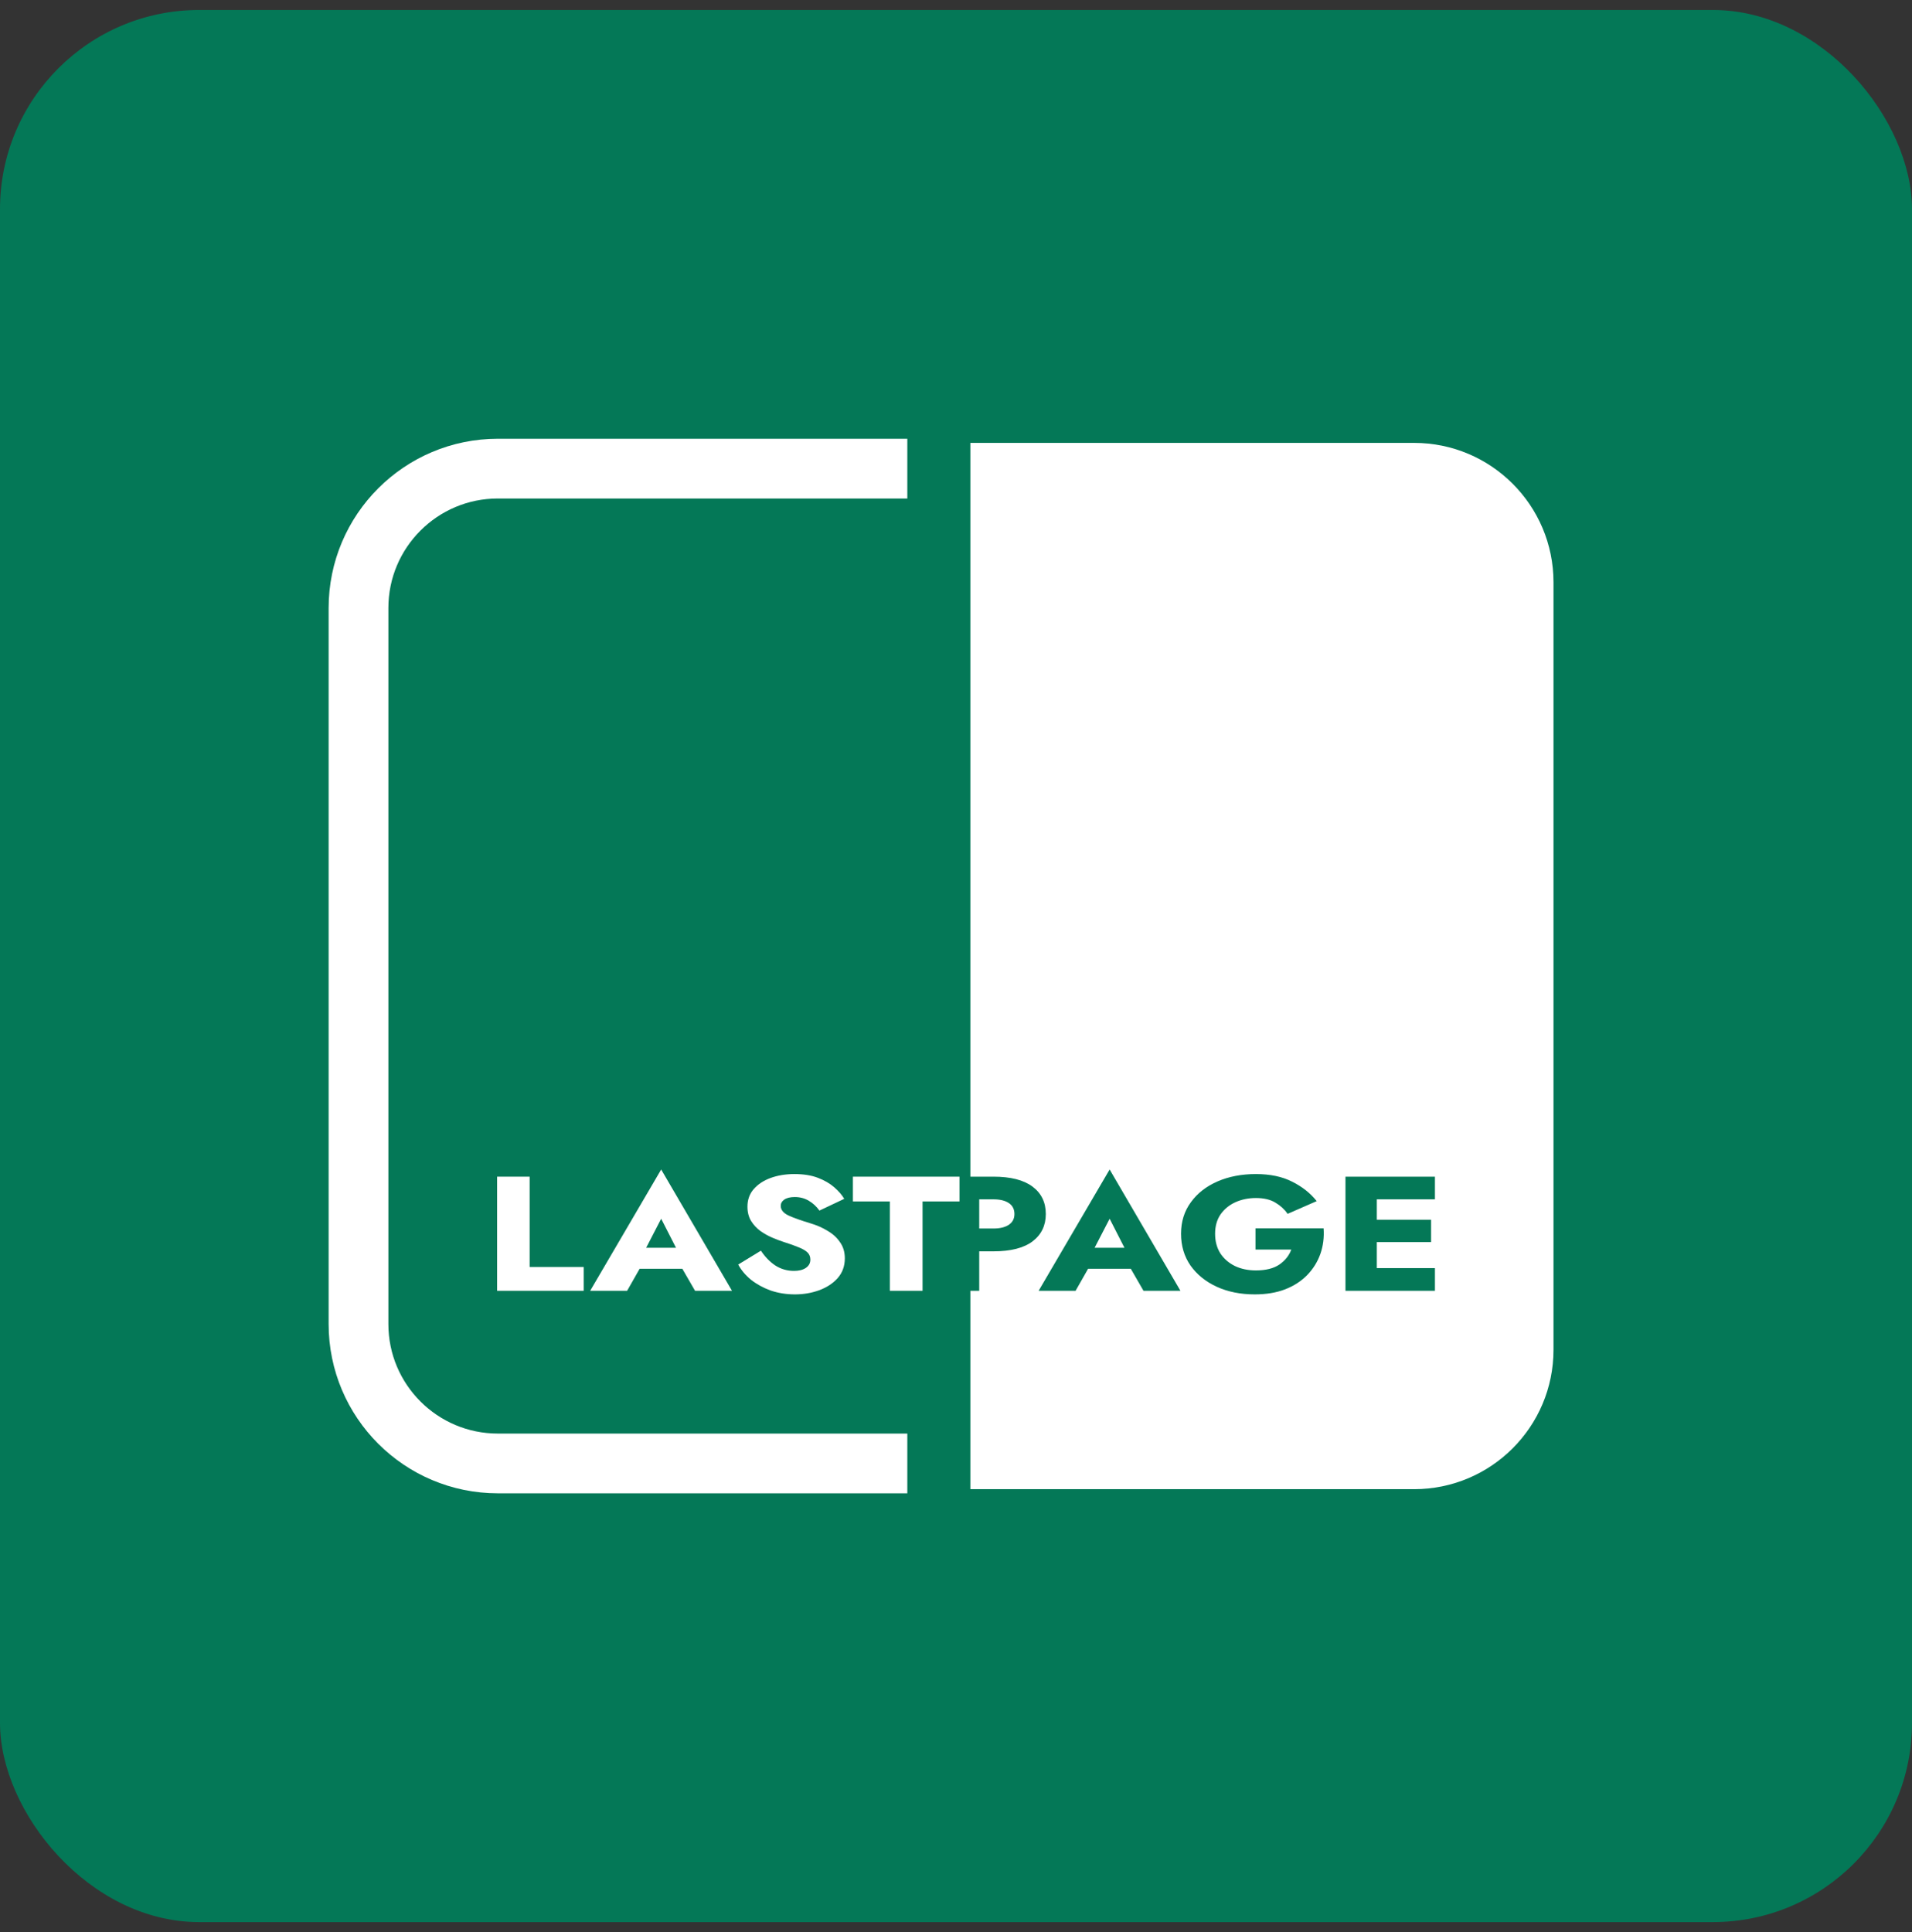
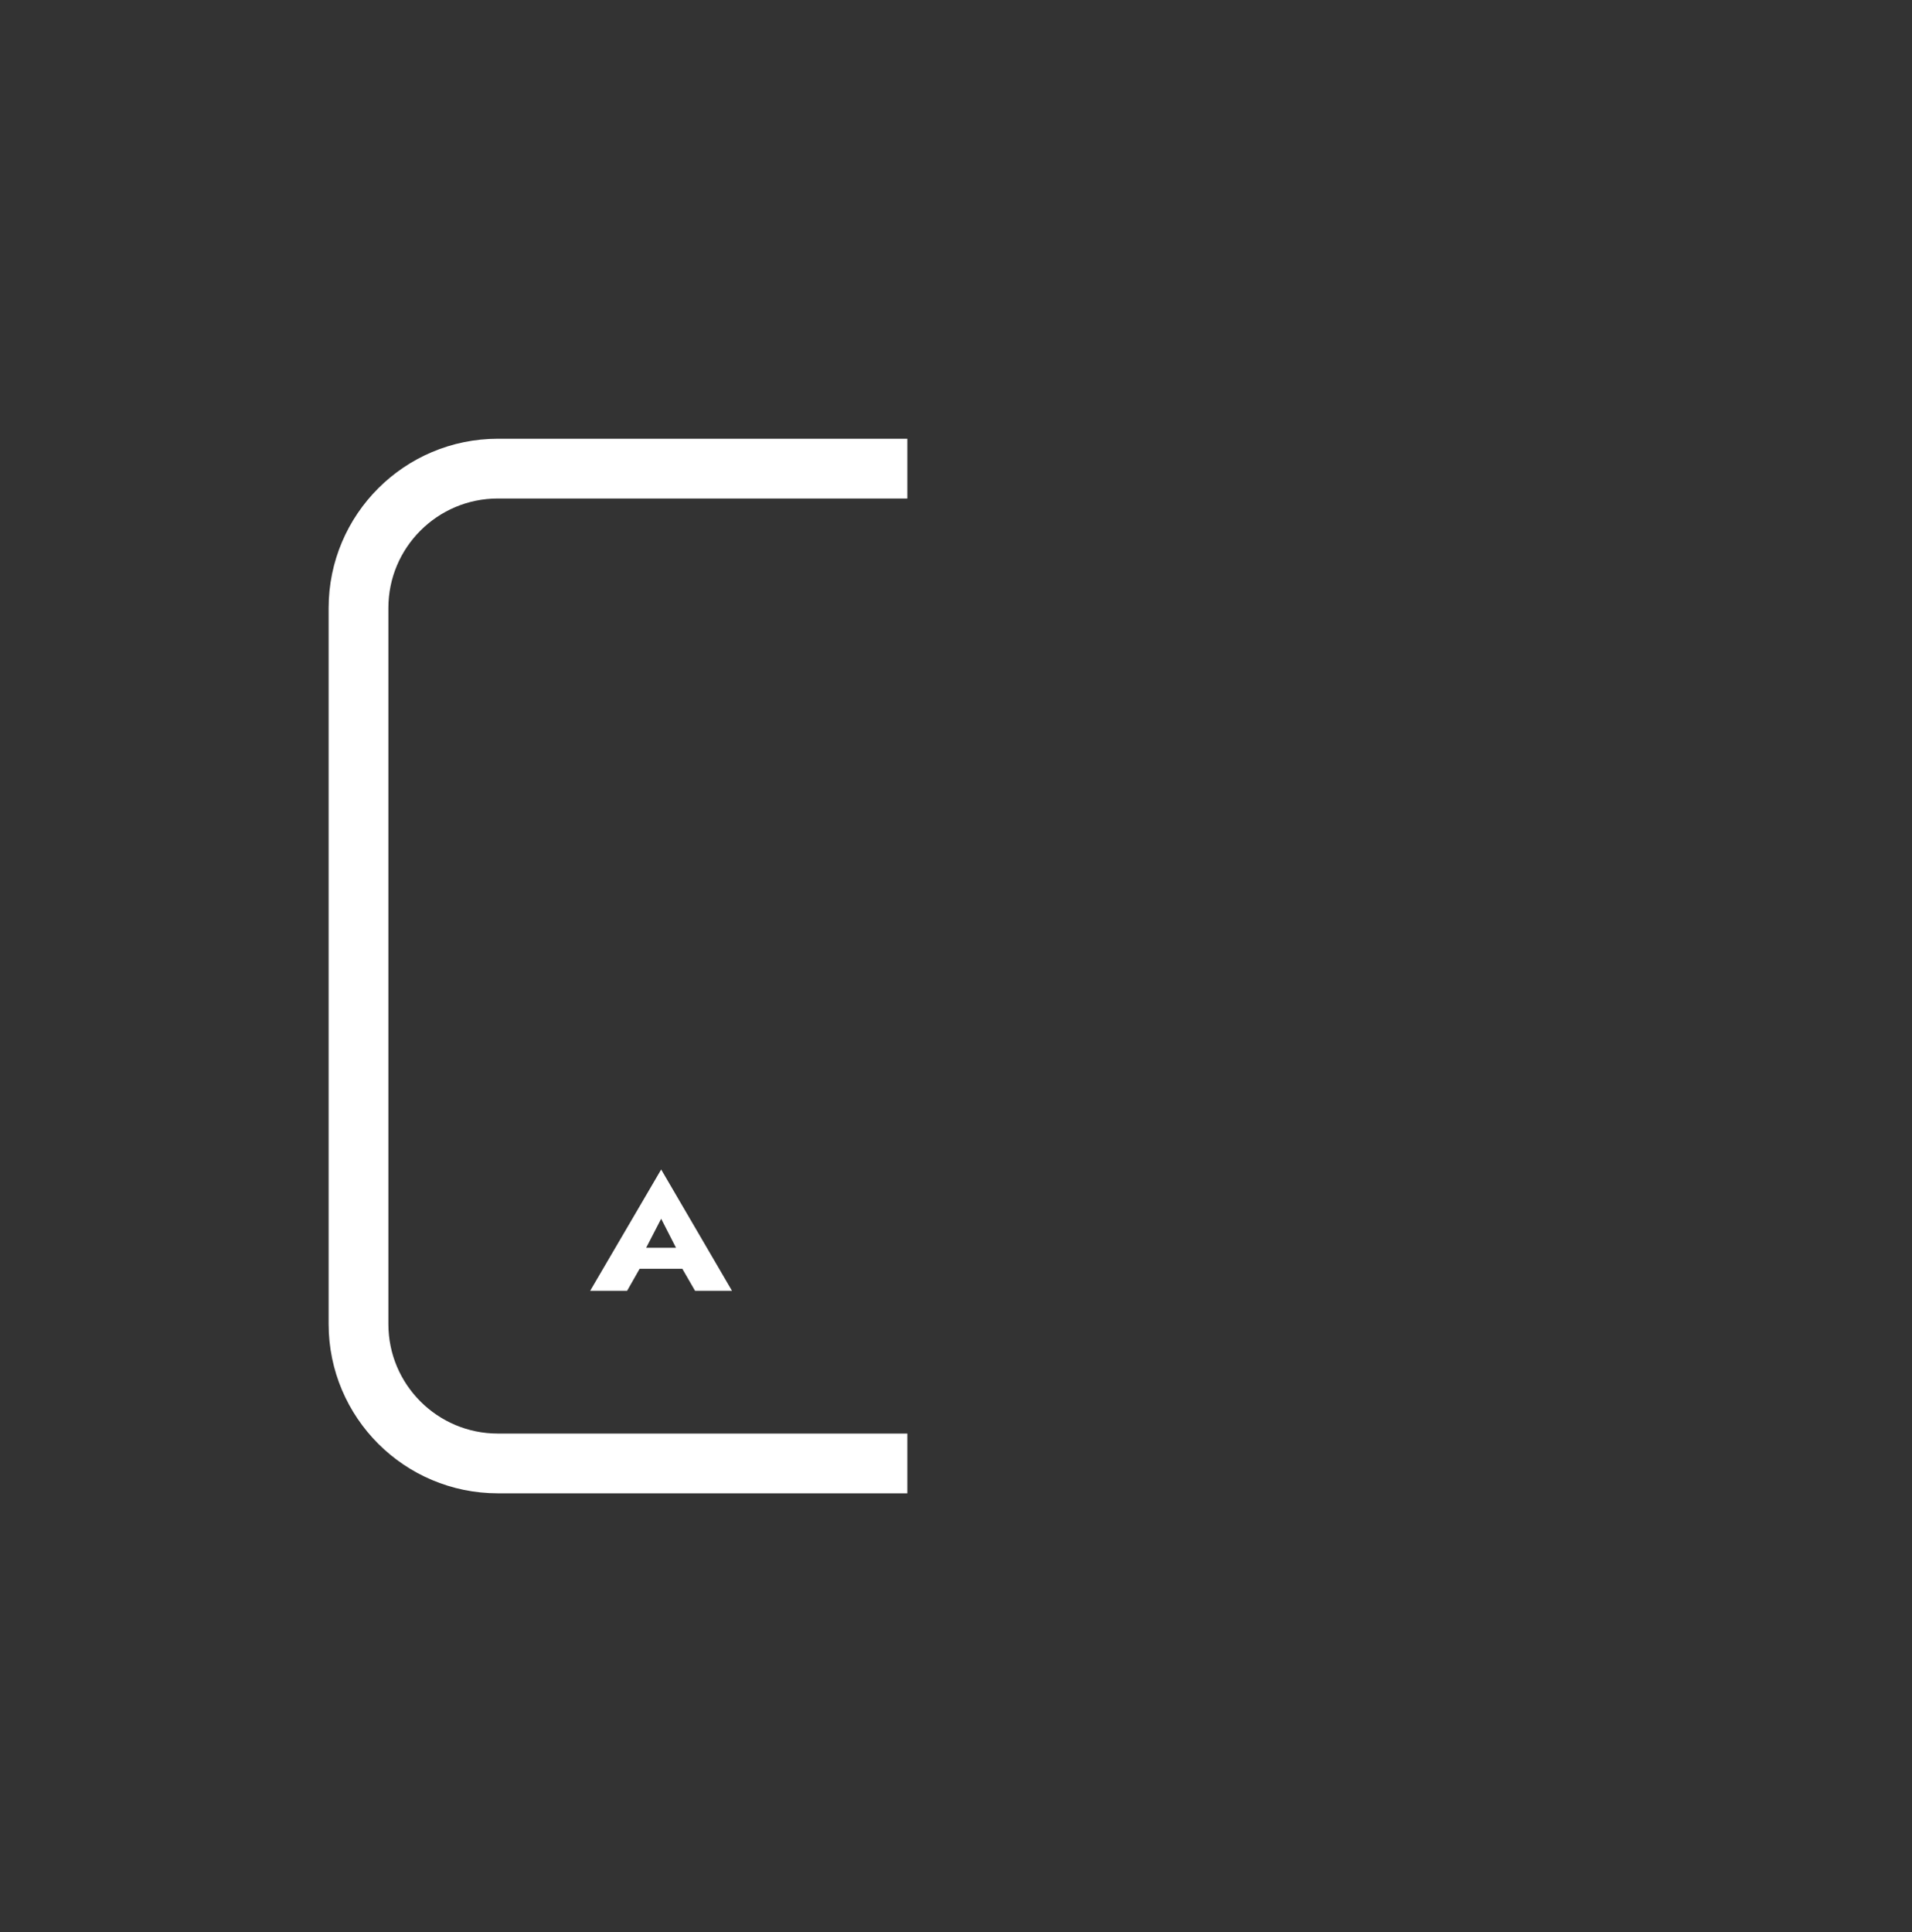
<svg xmlns="http://www.w3.org/2000/svg" width="96" height="97" viewBox="0 0 96 97" fill="none">
  <rect x="0" y="0" width="96" height="97" fill="#333333" stroke="none" />
-   <rect y="0.501" width="96" height="96" rx="10" fill="#047857" />
-   <path d="M24.96 59.076H26.593V63.611H29.308V64.806H24.96V59.076Z" fill="white" />
-   <path d="M34.898 64.806L34.26 63.701H32.115L31.487 64.806H29.632L33.197 58.716L36.753 64.806H34.898ZM33.197 61.188L32.444 62.645H33.941L33.197 61.188Z" fill="white" />
-   <path d="M38.205 62.792C38.411 63.103 38.653 63.352 38.93 63.537C39.213 63.717 39.526 63.807 39.867 63.807C40.112 63.807 40.308 63.758 40.456 63.66C40.611 63.556 40.688 63.417 40.688 63.242C40.688 63.1 40.643 62.983 40.553 62.89C40.463 62.798 40.318 62.71 40.118 62.629C39.925 62.547 39.664 62.454 39.336 62.35C39.168 62.296 38.981 62.225 38.775 62.137C38.569 62.05 38.37 61.938 38.176 61.802C37.99 61.665 37.835 61.499 37.713 61.302C37.59 61.1 37.529 60.86 37.529 60.582C37.529 60.238 37.632 59.946 37.838 59.706C38.051 59.461 38.334 59.272 38.688 59.142C39.049 59.011 39.449 58.945 39.886 58.945C40.344 58.945 40.737 59.008 41.065 59.133C41.394 59.259 41.667 59.417 41.886 59.608C42.105 59.799 42.273 59.993 42.389 60.189L41.142 60.779C40.994 60.571 40.817 60.407 40.611 60.287C40.405 60.162 40.17 60.099 39.906 60.099C39.674 60.099 39.497 60.143 39.374 60.23C39.258 60.312 39.2 60.416 39.2 60.541C39.2 60.738 39.329 60.899 39.587 61.024C39.851 61.144 40.218 61.275 40.688 61.417C41.004 61.51 41.291 61.635 41.548 61.794C41.812 61.946 42.022 62.137 42.176 62.367C42.337 62.59 42.418 62.86 42.418 63.177C42.418 63.564 42.299 63.895 42.06 64.167C41.822 64.435 41.51 64.639 41.123 64.781C40.743 64.918 40.341 64.986 39.915 64.986C39.477 64.986 39.069 64.92 38.688 64.79C38.315 64.653 37.986 64.473 37.703 64.249C37.426 64.02 37.213 63.766 37.065 63.488L38.205 62.792Z" fill="white" />
-   <path d="M42.824 60.32V59.076H48.176V60.32H46.321V64.806H44.679V60.32H42.824Z" fill="white" />
+   <path d="M34.898 64.806L34.26 63.701H32.115L31.487 64.806H29.632L33.197 58.716L36.753 64.806H34.898ZM33.197 61.188L32.444 62.645H33.941Z" fill="white" />
  <path d="M45.556 23.528H25C21.134 23.528 18 26.662 18 30.528V66.474C18 70.34 21.134 73.474 25 73.474H45.556" stroke="white" stroke-width="3" />
-   <path fill-rule="evenodd" clip-rule="evenodd" d="M71 22.236H48.721V59.076H49.881C50.744 59.076 51.398 59.243 51.842 59.575C52.287 59.908 52.509 60.367 52.509 60.951C52.509 61.529 52.287 61.987 51.842 62.326C51.398 62.659 50.744 62.825 49.881 62.825H49.166V64.806H48.721V74.766H71C74.866 74.766 78 71.632 78 67.766V29.236C78 25.37 74.866 22.236 71 22.236ZM56.777 63.701L57.414 64.806H59.269L55.714 58.716L52.149 64.806H54.004L54.632 63.701H56.777ZM54.96 62.645L55.714 61.188L56.458 62.645H54.96ZM49.166 60.214H49.881C50.209 60.214 50.467 60.277 50.654 60.402C50.841 60.528 50.934 60.711 50.934 60.951C50.934 61.185 50.841 61.365 50.654 61.491C50.467 61.616 50.209 61.679 49.881 61.679H49.166V60.214ZM63.038 62.735V61.671H66.458C66.49 62.124 66.436 62.552 66.294 62.956C66.152 63.354 65.933 63.706 65.637 64.012C65.341 64.318 64.97 64.558 64.526 64.732C64.088 64.901 63.579 64.986 62.999 64.986C62.285 64.986 61.647 64.858 61.087 64.601C60.532 64.345 60.095 63.99 59.773 63.537C59.457 63.079 59.299 62.547 59.299 61.941C59.299 61.335 59.463 60.809 59.792 60.361C60.12 59.908 60.568 59.559 61.135 59.313C61.702 59.068 62.343 58.945 63.057 58.945C63.772 58.945 64.381 59.073 64.883 59.33C65.386 59.581 65.795 59.906 66.111 60.304L64.652 60.942C64.497 60.719 64.291 60.53 64.033 60.378C63.782 60.225 63.457 60.148 63.057 60.148C62.684 60.148 62.339 60.219 62.024 60.361C61.715 60.503 61.467 60.708 61.28 60.975C61.099 61.243 61.009 61.565 61.009 61.941C61.009 62.318 61.096 62.645 61.27 62.923C61.45 63.196 61.695 63.409 62.004 63.562C62.313 63.709 62.664 63.783 63.057 63.783C63.553 63.783 63.946 63.685 64.236 63.488C64.526 63.286 64.726 63.035 64.835 62.735H63.038ZM72.047 59.076H67.555V64.806H72.047V63.668H69.129V62.358H71.854V61.237H69.129V60.214H72.047V59.076Z" fill="white" />
</svg>